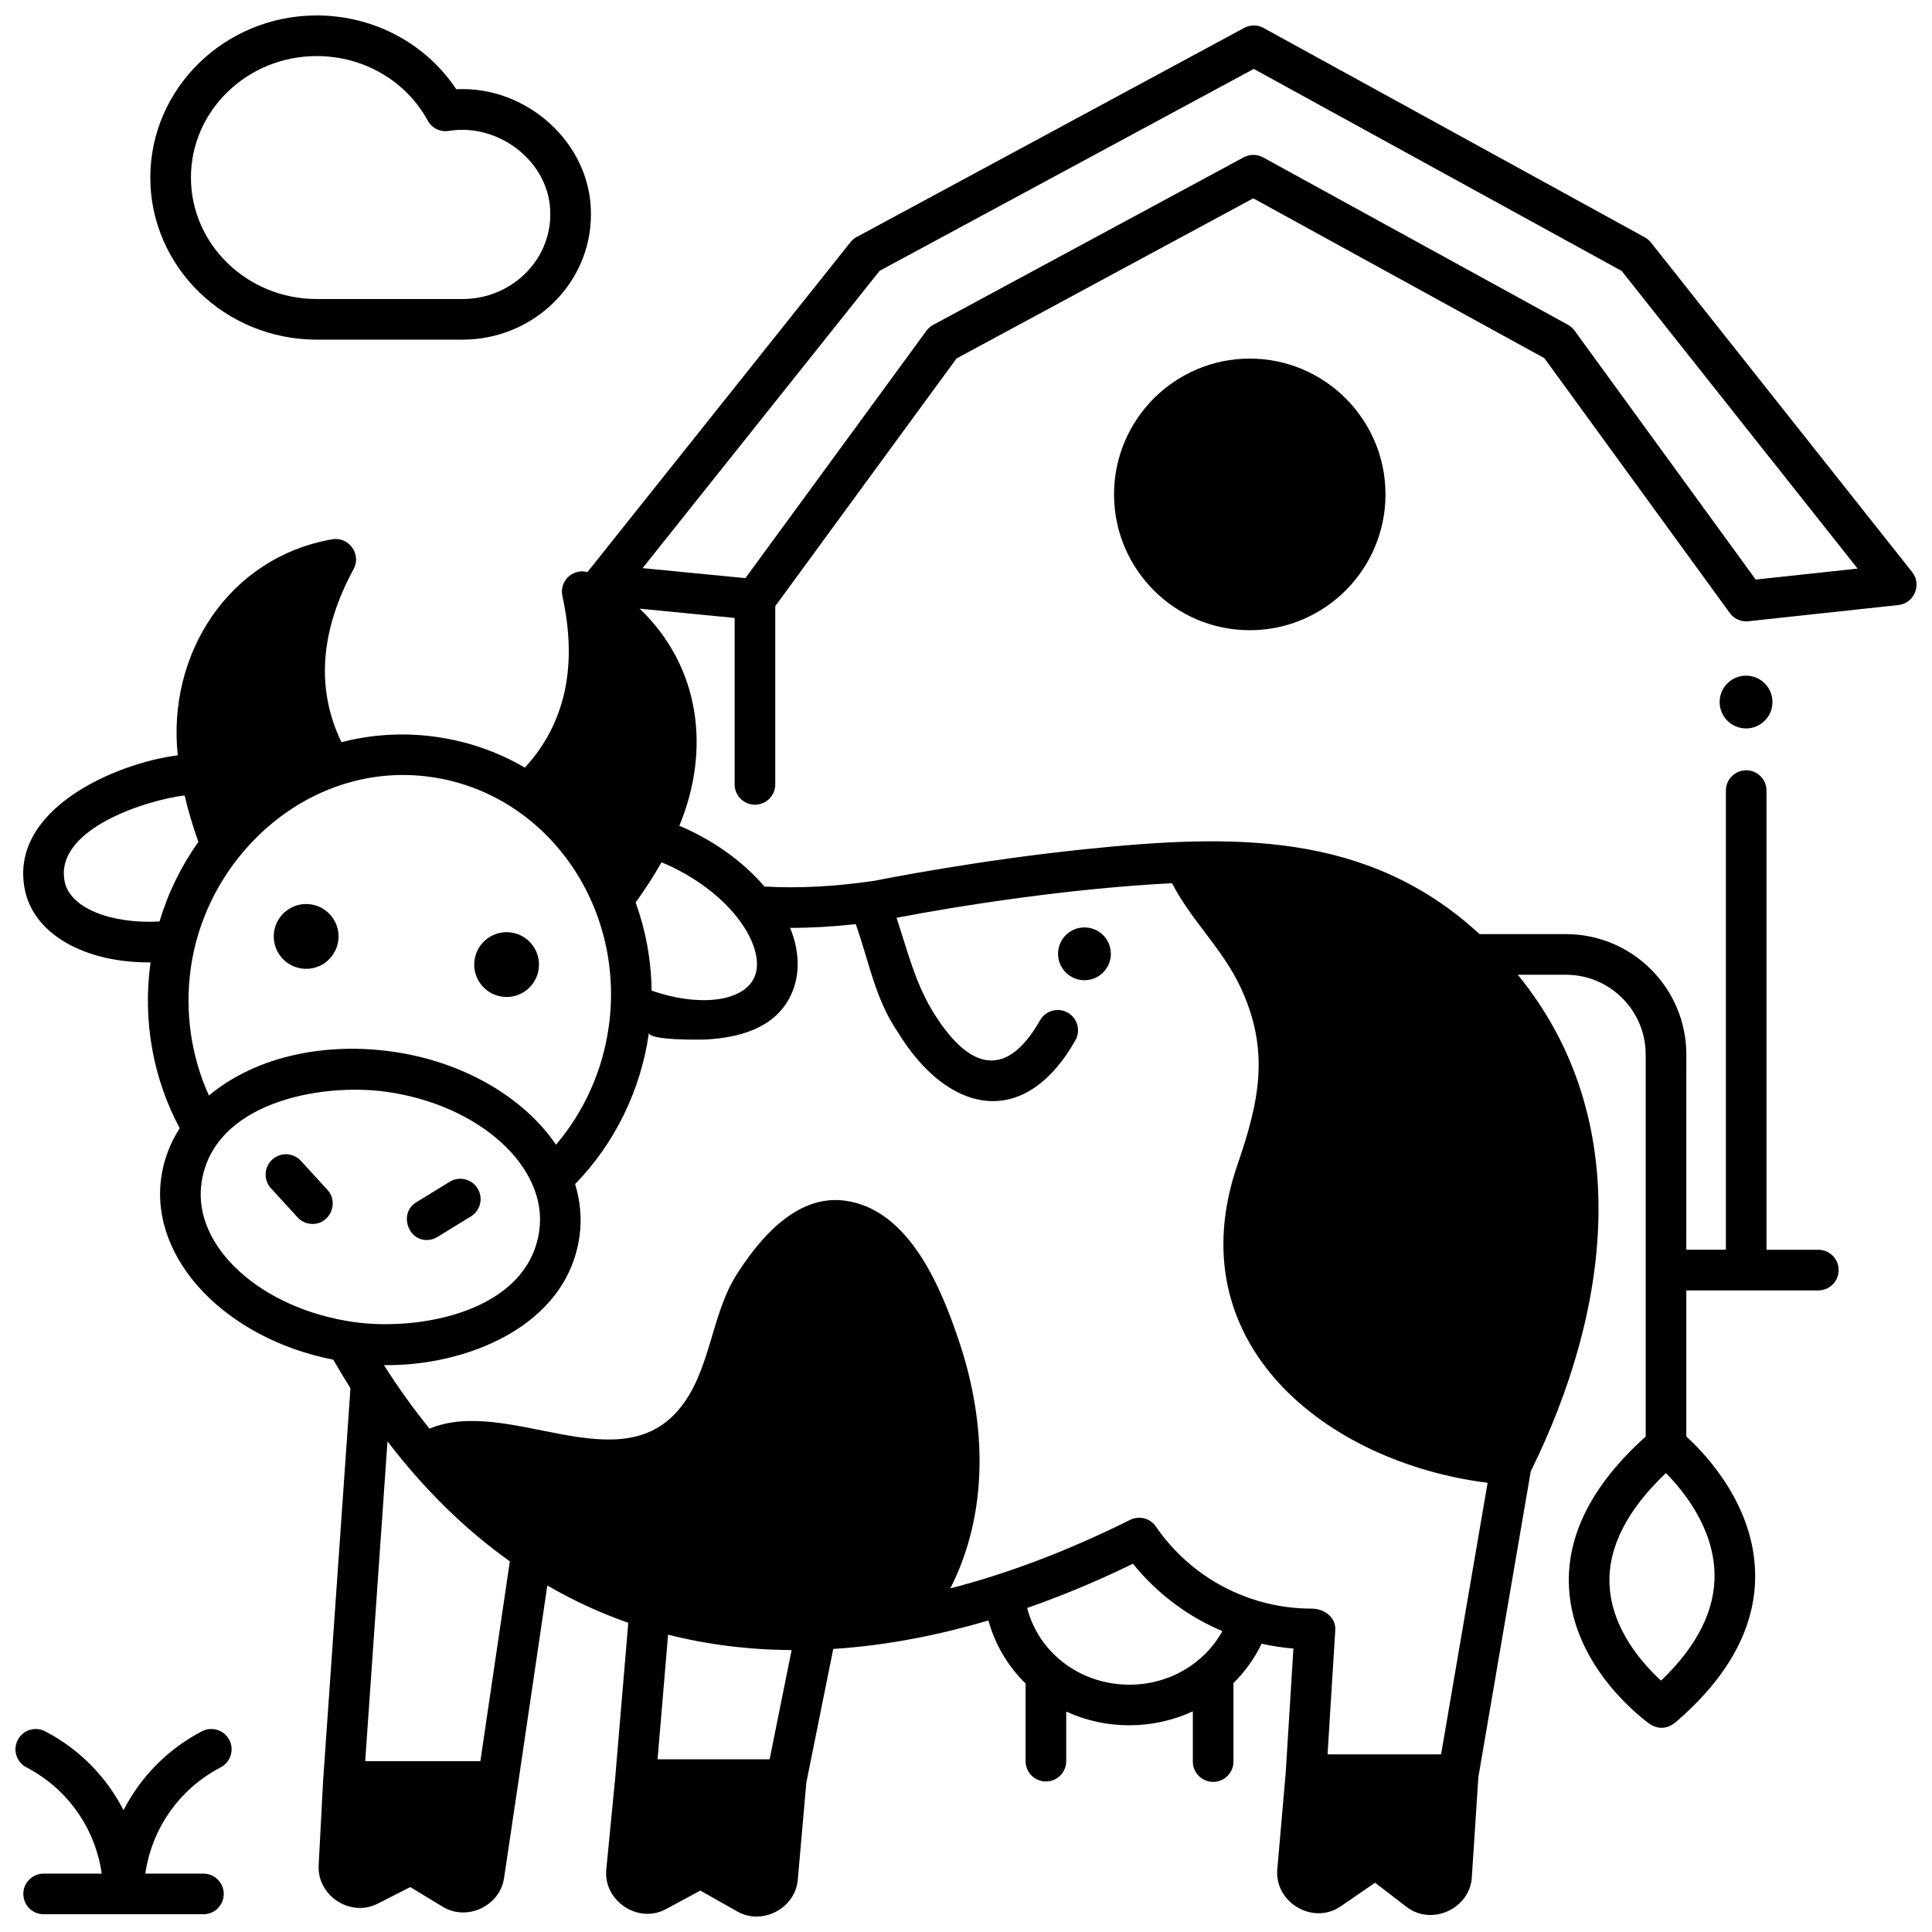
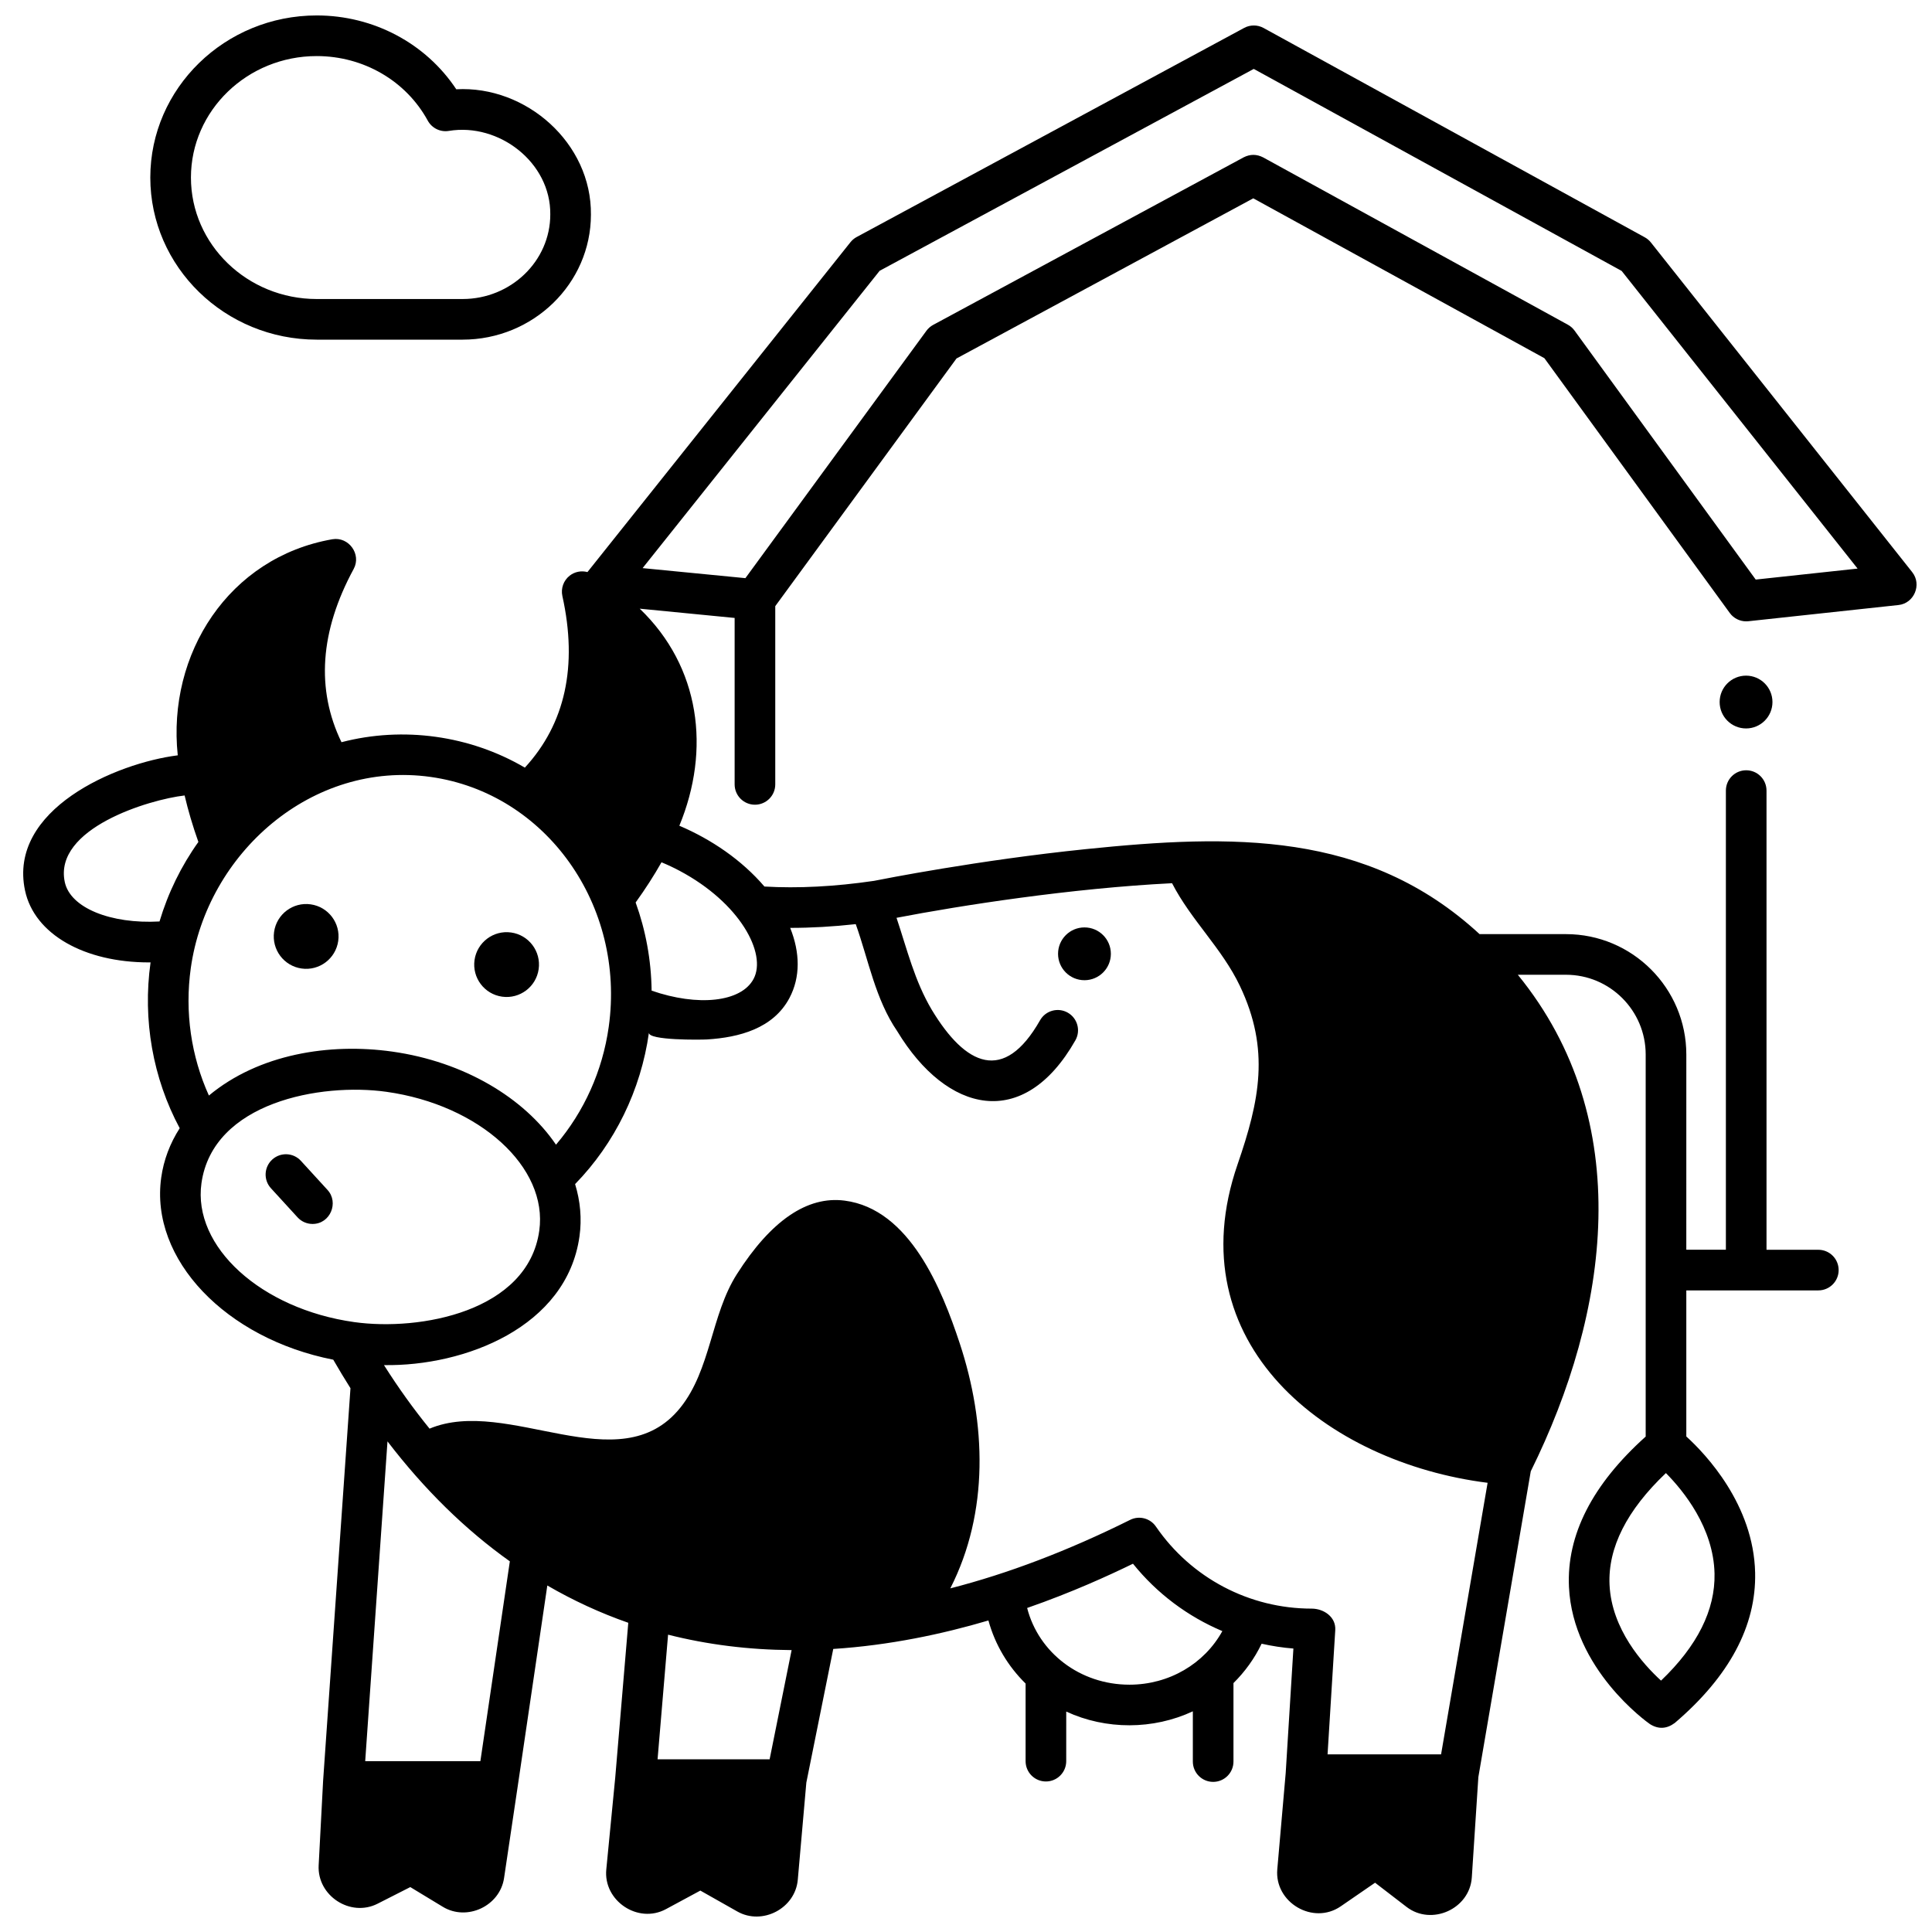
<svg xmlns="http://www.w3.org/2000/svg" width="800px" height="800px" version="1.1" viewBox="144 144 512 512">
  <defs>
    <clipPath id="c">
      <path d="m150 150h501.9v501.9h-501.9z" />
    </clipPath>
    <clipPath id="b">
      <path d="m148.09 602h57.906v49.902h-57.906z" />
    </clipPath>
    <clipPath id="a">
      <path d="m183 148.09h118v86.906h-118z" />
    </clipPath>
  </defs>
-   <path d="m475.2 239.03c-19.832 0-35.969 16.145-35.969 35.992 0 19.844 16.137 35.992 35.969 35.992s35.969-16.145 35.969-35.992c0.004-19.848-16.133-35.992-35.969-35.992z" />
  <path d="m613.72 330.05c0 3.863-3.133 6.996-6.996 6.996-3.867 0-7-3.133-7-6.996s3.133-6.996 7-6.996c3.863 0 6.996 3.133 6.996 6.996" />
  <path d="m438.39 396.77c0 3.863-3.133 6.996-7 6.996-3.863 0-6.996-3.133-6.996-6.996s3.133-6.996 6.996-6.996c3.867 0 7 3.133 7 6.996" />
  <path d="m279.45 391.12c4.695 0.66 7.965 5.004 7.305 9.699-0.66 4.699-5.004 7.969-9.695 7.309-4.695-0.66-7.965-5-7.305-9.699 0.664-4.695 5.004-7.969 9.695-7.309" />
  <path d="m226.33 383.66c4.695 0.66 7.965 5 7.305 9.699-0.664 4.695-5.004 7.969-9.695 7.309-4.695-0.66-7.965-5.004-7.305-9.699 0.66-4.699 5.004-7.969 9.695-7.309" />
-   <path d="m257.09 472.62c-5.203 0-7.285-7.231-2.824-9.969l8.902-5.469c2.535-1.555 5.848-0.762 7.402 1.77 1.555 2.535 0.762 5.848-1.77 7.402l-8.902 5.469c-0.875 0.539-1.848 0.797-2.809 0.797z" />
  <path d="m226.83 468.36c-1.457 0-2.91-0.59-3.973-1.75l-7.055-7.711c-2.008-2.191-1.855-5.598 0.34-7.602 2.195-2.004 5.598-1.855 7.602 0.34l7.055 7.711c3.047 3.324 0.742 9.012-3.969 9.012z" />
  <g clip-path="url(#c)">
    <path d="m650.77 295.64-69.258-87.375c-0.445-0.562-1-1.031-1.629-1.375l-101.02-55.473c-1.602-0.879-3.539-0.887-5.148-0.02l-102.69 55.414c-0.641 0.344-1.199 0.816-1.652 1.383l-69.684 87.398c-0.004 0.004-0.004 0.008-0.008 0.012-1.625-0.434-3.379-0.102-4.727 0.965-1.617 1.281-2.363 3.371-1.918 5.387 4.109 18.578 0.75 33.844-9.945 45.473-14.543-8.535-32.277-10.996-48.594-6.738-6.781-13.992-5.719-29.41 3.231-45.914 2.106-3.887-1.305-8.613-5.652-7.871-27.453 4.793-43.812 30.367-40.969 57.262-16.383 2.062-45.035 14.344-40.477 35.816 2.469 11.629 15.77 19.066 32.852 19.062 0.137 0 0.277-0.008 0.418-0.008 0 0.008-0.004 0.02-0.004 0.027-2.133 15.207 0.613 30.66 7.727 43.922-2.566 3.996-4.242 8.391-4.898 13.07-3.047 21.684 17.141 42.688 45.59 48.273 1.492 2.574 3.008 5.106 4.562 7.559l-7.238 103.85c0 0.016 0.004 0.031 0 0.047 0 0.016-0.008 0.027-0.008 0.047l-1.184 22.504c-0.422 8.035 8.387 13.828 15.613 10.164l8.672-4.406 8.633 5.234c6.379 3.867 15.105-0.188 16.215-7.621l3.691-24.801v-0.004-0.004l7.773-52.73c6.82 3.961 14.008 7.285 21.457 9.883l-3.465 41.09-2.363 24.277c-0.812 8.309 8.402 14.516 15.816 10.516l9.109-4.914 9.816 5.551c6.606 3.731 15.34-0.812 16.008-8.426l2.266-25.742 7.133-35.418c14.883-0.961 28.867-3.93 41.121-7.547 1.77 6.453 5.219 12.168 9.852 16.715v20.57c0 2.973 2.41 5.383 5.383 5.383 2.973 0 5.383-2.41 5.383-5.383l0.004-13.145c10.531 4.875 23.035 4.844 33.551-0.066v13.316c0 2.973 2.41 5.383 5.383 5.383s5.383-2.41 5.383-5.383v-20.797c3.031-3 5.574-6.504 7.461-10.434 2.758 0.613 5.566 1.055 8.422 1.277l-2.043 33.008-2.227 25.508c-0.766 8.777 9.477 14.852 16.812 9.805l9.102-6.262 8.348 6.418c6.598 5.074 16.746 0.562 17.289-7.832l1.734-26.578 13.887-81.035c20.762-41.969 28.188-92.824-3.43-131.59h12.766c11.645 0 21.121 9.484 21.121 21.137v101.25c-14.137 12.68-20.988 26.078-20.332 39.859 1.039 21.789 20.629 35.762 21.465 36.344 2.231 1.398 4.426 1.293 6.582-0.312 14.434-12.32 21.598-25.711 21.289-39.801-0.395-18.082-13.121-31.461-18.238-36.121v-38.707h34.988c2.973 0 5.383-2.41 5.383-5.383s-2.41-5.383-5.383-5.383h-13.734v-121.69c0-2.973-2.41-5.383-5.383-5.383-2.973 0-5.383 2.41-5.383 5.383v121.68h-10.488l0.004-51.734c0-17.594-14.305-31.906-31.887-31.906h-22.902c-29.812-27.5-65.859-26.465-104.28-22.531-28.465 2.914-54.02 7.977-56.207 8.414-10.383 1.527-20.129 2.023-29.031 1.504-6.035-7.047-14.051-12.492-22.551-16.113 8.344-20.184 5.551-42.098-10.5-57.523l25.152 2.457v44.113c0 2.973 2.41 5.383 5.383 5.383s5.383-2.41 5.383-5.383v-47.238l48.031-65.637 78.645-42.441 77.148 42.363 49.133 67.527c1.02 1.402 2.641 2.215 4.352 2.215 0.191 0 0.387-0.012 0.578-0.031l39.793-4.297c4.137-0.441 6.227-5.426 3.637-8.688zm-65.289 238.74c4.652 4.695 12.625 14.48 12.887 26.637 0.207 9.645-4.555 19.168-14.176 28.363-4.758-4.348-13.113-13.602-13.648-25.41-0.445-9.809 4.578-19.746 14.938-29.59zm-399.21-146.18c-12.938 0.711-23.648-3.594-25.105-10.449-3.016-14.211 22.312-21.859 31.758-22.945 0.93 3.973 2.144 8.082 3.648 12.32-4.539 6.352-8.023 13.461-10.301 21.074zm8.289 12.367c4.281-30.484 32.145-55.102 63.586-50.668 30.535 4.297 51.699 34.012 47.172 66.246-1.633 11.629-6.535 22.48-13.973 31.207-8.422-12.375-24.297-21.98-43.418-24.672-16.645-2.34-35.336 0.652-48.566 11.648-4.715-10.414-6.43-22.16-4.801-33.762zm43.305 93.801c-24.68-3.473-42.84-19.984-40.477-36.809 3.016-21.457 31.625-26.664 49.047-24.215 24.684 3.473 42.84 19.984 40.477 36.809-3.019 21.461-31.648 26.656-49.047 24.215zm33.441 116.36h-30.523l5.906-84.75c9.781 12.773 20.617 23.398 32.426 31.793zm76.652-0.488h-29.695l2.785-33.035c10.434 2.644 21.363 4.012 32.738 4.09zm95.348-19.781c-13.086 0-24.066-8.492-27.102-20.328 12-4.176 21.711-8.645 28.047-11.73 6.375 7.918 14.535 13.996 23.684 17.859-4.777 8.656-14.109 14.199-24.629 14.199zm-90.094-181.98c2.941-5.539 2.816-12.066 0.195-18.582 5.562 0.004 11.367-0.328 17.375-0.992 3.41 9.559 5.176 19.879 11.012 28.406 13.145 21.707 33.457 26.543 47.191 2.391 1.469-2.582 0.566-5.871-2.019-7.34-2.586-1.469-5.871-0.562-7.34 2.019-9.586 16.863-19.758 12.047-28.695-2.769-4.57-7.703-6.523-15.961-9.344-24.383 17-3.273 46.387-7.848 73.02-9.168 5.035 9.793 13.211 17.215 17.977 27.215 8.051 16.906 5.199 30.414-0.602 47.258-16.426 47.539 23.613 79.059 66.25 84.422l-12.332 71.969-30.082 0.004 2.039-32.922c0.223-3.582-3.152-5.707-6.238-5.707-16.523 0-31.914-8.09-41.289-21.746-1.52-2.215-4.434-2.973-6.836-1.773-16.473 8.195-32.387 14.238-47.652 18.152 10.316-20.246 9.477-43.801 2.508-64.902-4.703-14.242-13.219-35.625-30.527-37.855-9.891-1.281-19.5 5.281-28.547 19.492-6.894 10.824-6.867 25.309-15.012 35.422-16.109 19.996-45.688-3.16-66.426 5.516-4.227-5.195-8.262-10.805-12.082-16.84 21.402 0.336 48.438-10.062 51.812-34.105 0.66-4.703 0.215-9.375-1.16-13.863 10.52-10.793 17.434-24.914 19.57-40.141-0.285 2.09 13.738 1.906 15.395 1.805 8.477-0.523 17.531-2.875 21.84-10.98zm-33.91-35.965c1.625 0.672 3.238 1.426 4.82 2.269 15.988 8.508 23.152 21.922 19.582 28.641-3.289 6.188-14.777 7.359-27.02 3.106-0.105-8.148-1.586-16.031-4.234-23.363 2.594-3.598 4.871-7.148 6.852-10.652zm289.98-74.922-48.008-65.98c-0.465-0.641-1.066-1.172-1.762-1.551l-80.77-44.352c-1.715-0.879-3.43-0.887-5.148-0.02l-82.293 44.406c-0.707 0.383-1.316 0.914-1.789 1.559l-47.977 65.562-27.242-2.66 62.82-78.793 99.145-53.5 97.5 53.539 62.52 78.879z" />
  </g>
  <g clip-path="url(#b)">
-     <path d="m202.17 612.53 0.355-0.191c2.625-1.395 3.621-4.656 2.223-7.281-1.395-2.625-4.66-3.617-7.281-2.223l-0.355 0.191c-8.93 4.75-15.934 12.035-20.375 20.691-4.441-8.656-11.441-15.941-20.371-20.691l-0.355-0.191c-2.621-1.398-5.883-0.402-7.281 2.223-1.398 2.625-0.402 5.887 2.223 7.281l0.359 0.191c10.758 5.723 17.961 16.152 19.652 28h-15.398c-2.973 0-5.383 2.41-5.383 5.383s2.41 5.383 5.383 5.383h42.348c2.973 0 5.383-2.41 5.383-5.383s-2.41-5.383-5.383-5.383h-15.398c1.691-11.844 8.895-22.277 19.656-28z" />
-   </g>
+     </g>
  <g clip-path="url(#a)">
    <path d="m266.57 234.01h-38.633c-24.316 0-44.102-19.27-44.105-42.957 0.004-23.688 19.785-42.961 44.105-42.961 15.074 0 28.926 7.414 36.98 19.566 18.57-1.012 35.883 14.301 35.684 33.223-0.004 18.242-15.266 33.129-34.031 33.129zm-71.969-42.957c0 17.75 14.957 32.191 33.336 32.191h38.633c12.824 0 23.262-10.059 23.262-22.418 0.148-13.781-13.605-24.324-26.875-22.137-2.258 0.383-4.504-0.723-5.602-2.731-5.758-10.547-17.031-17.098-29.422-17.098-18.379-0.004-33.332 14.438-33.332 32.191z" />
  </g>
</svg>